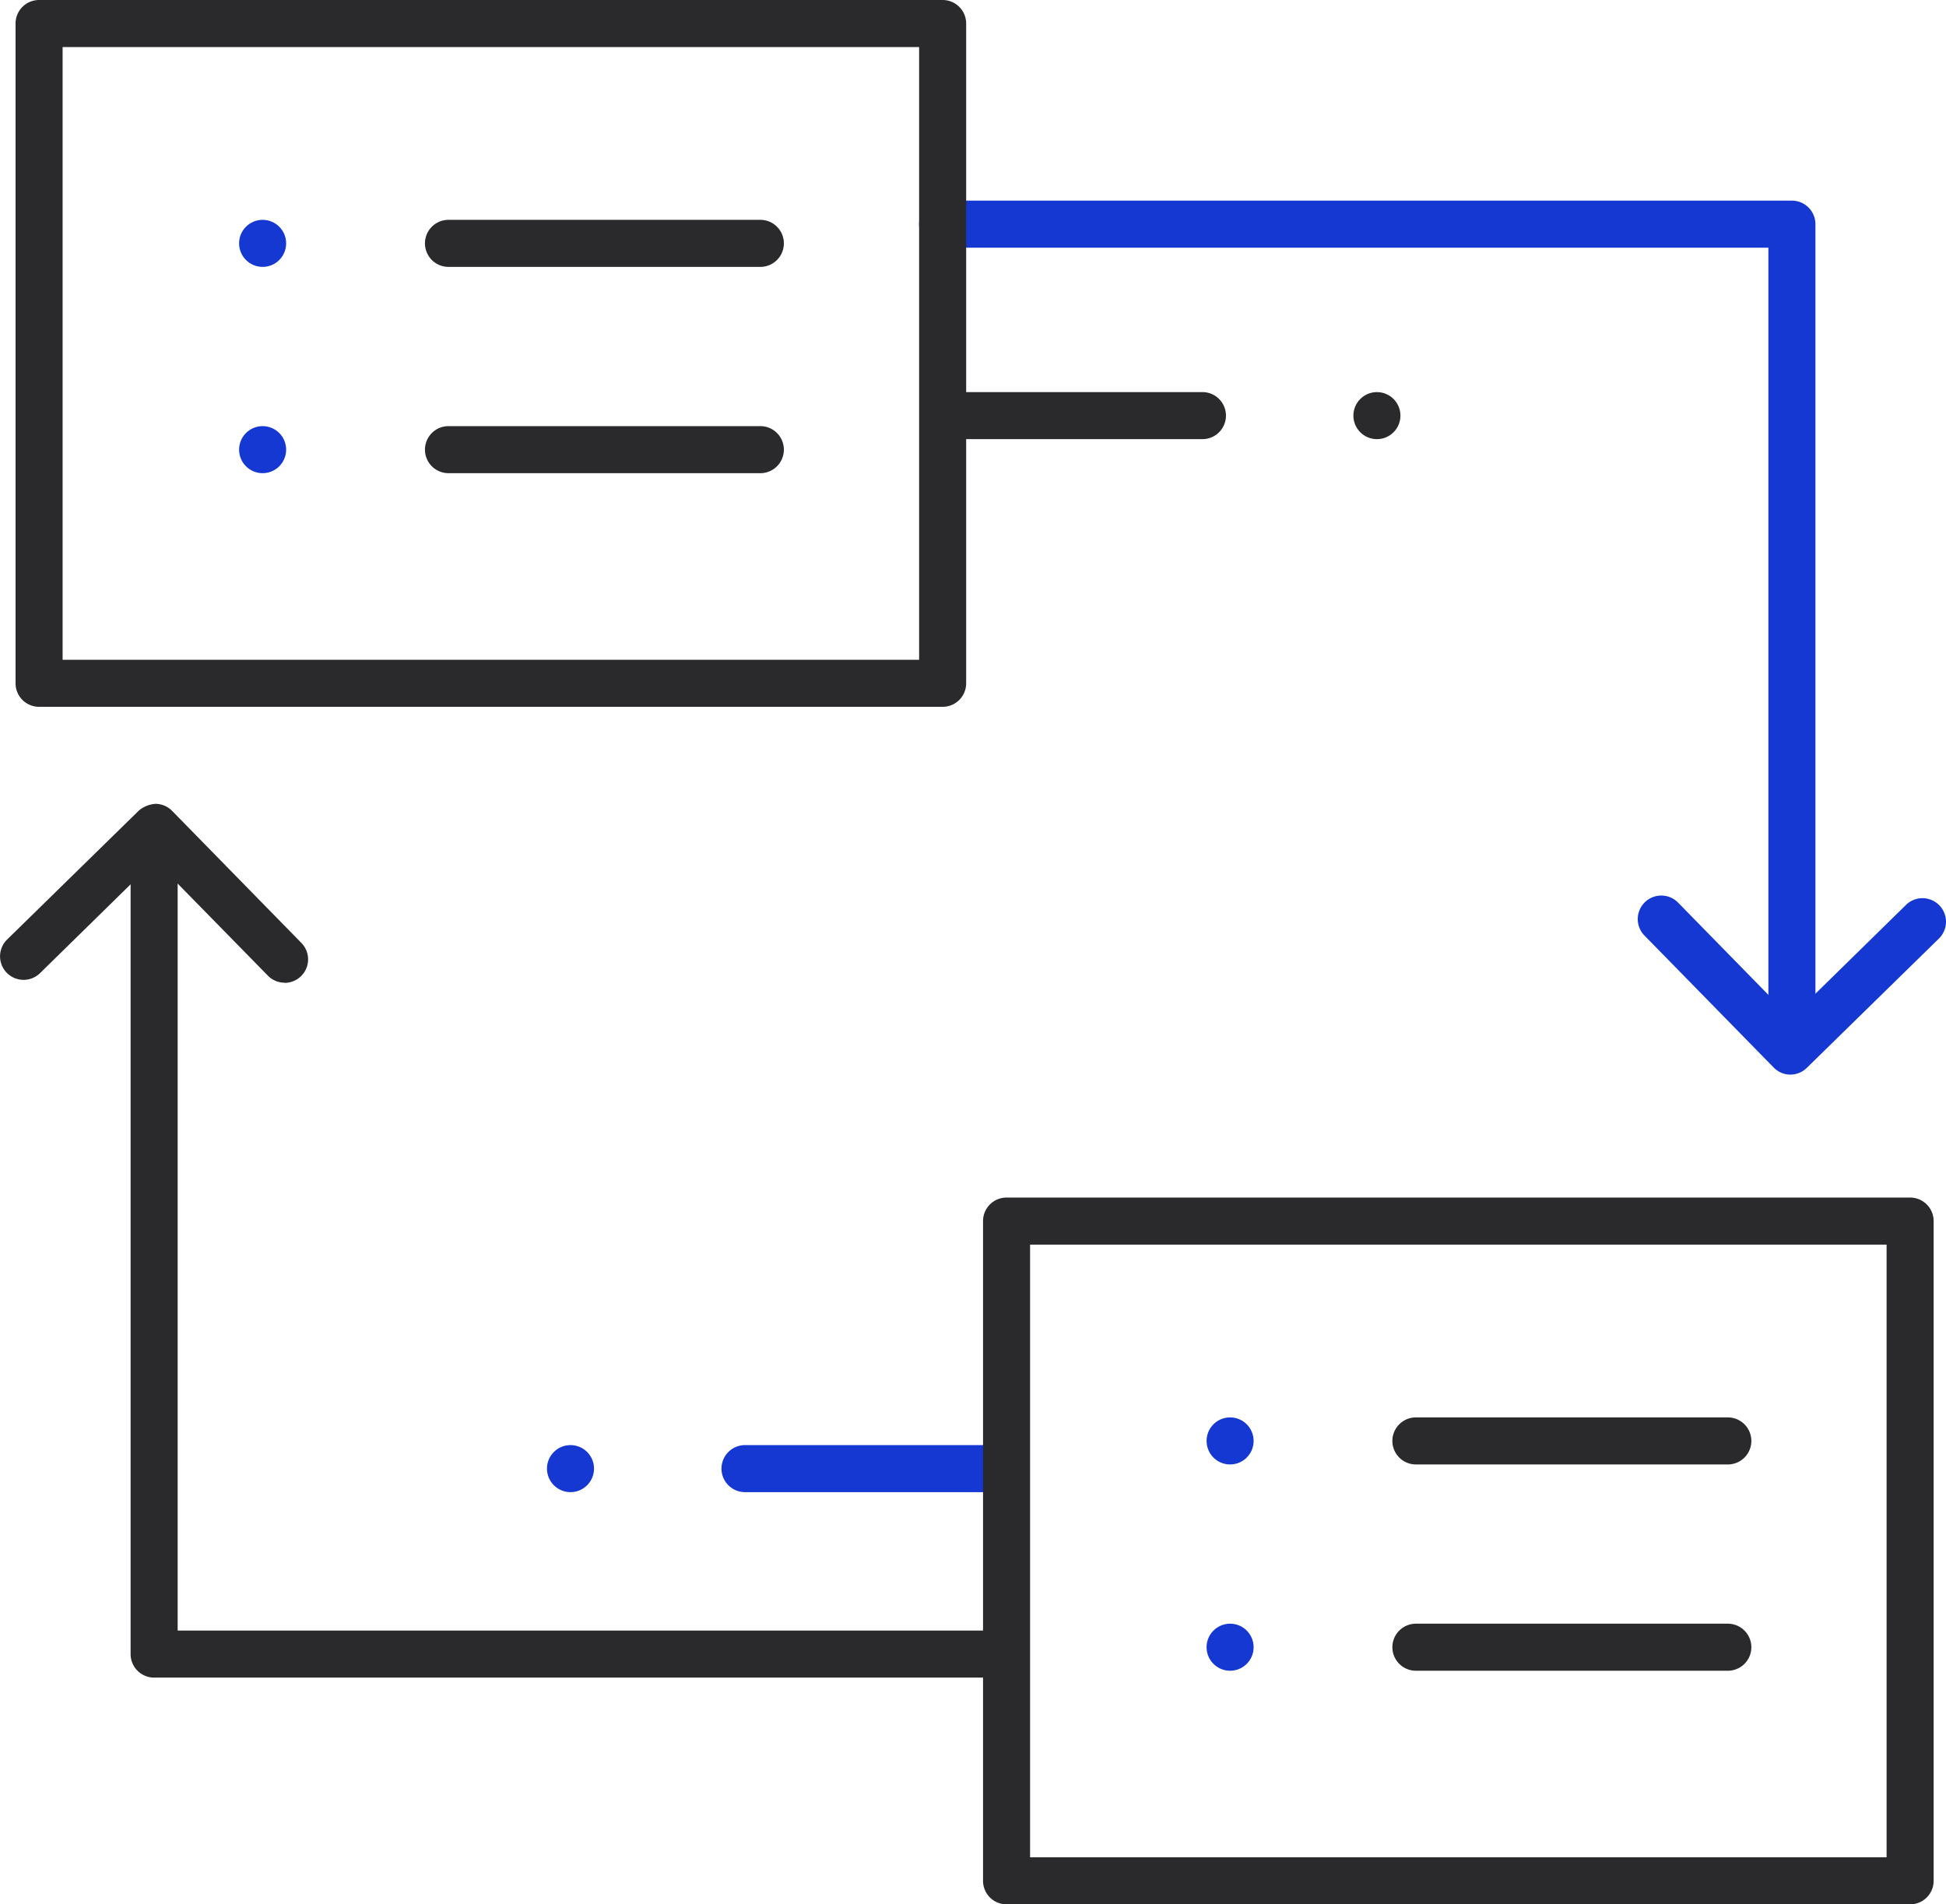
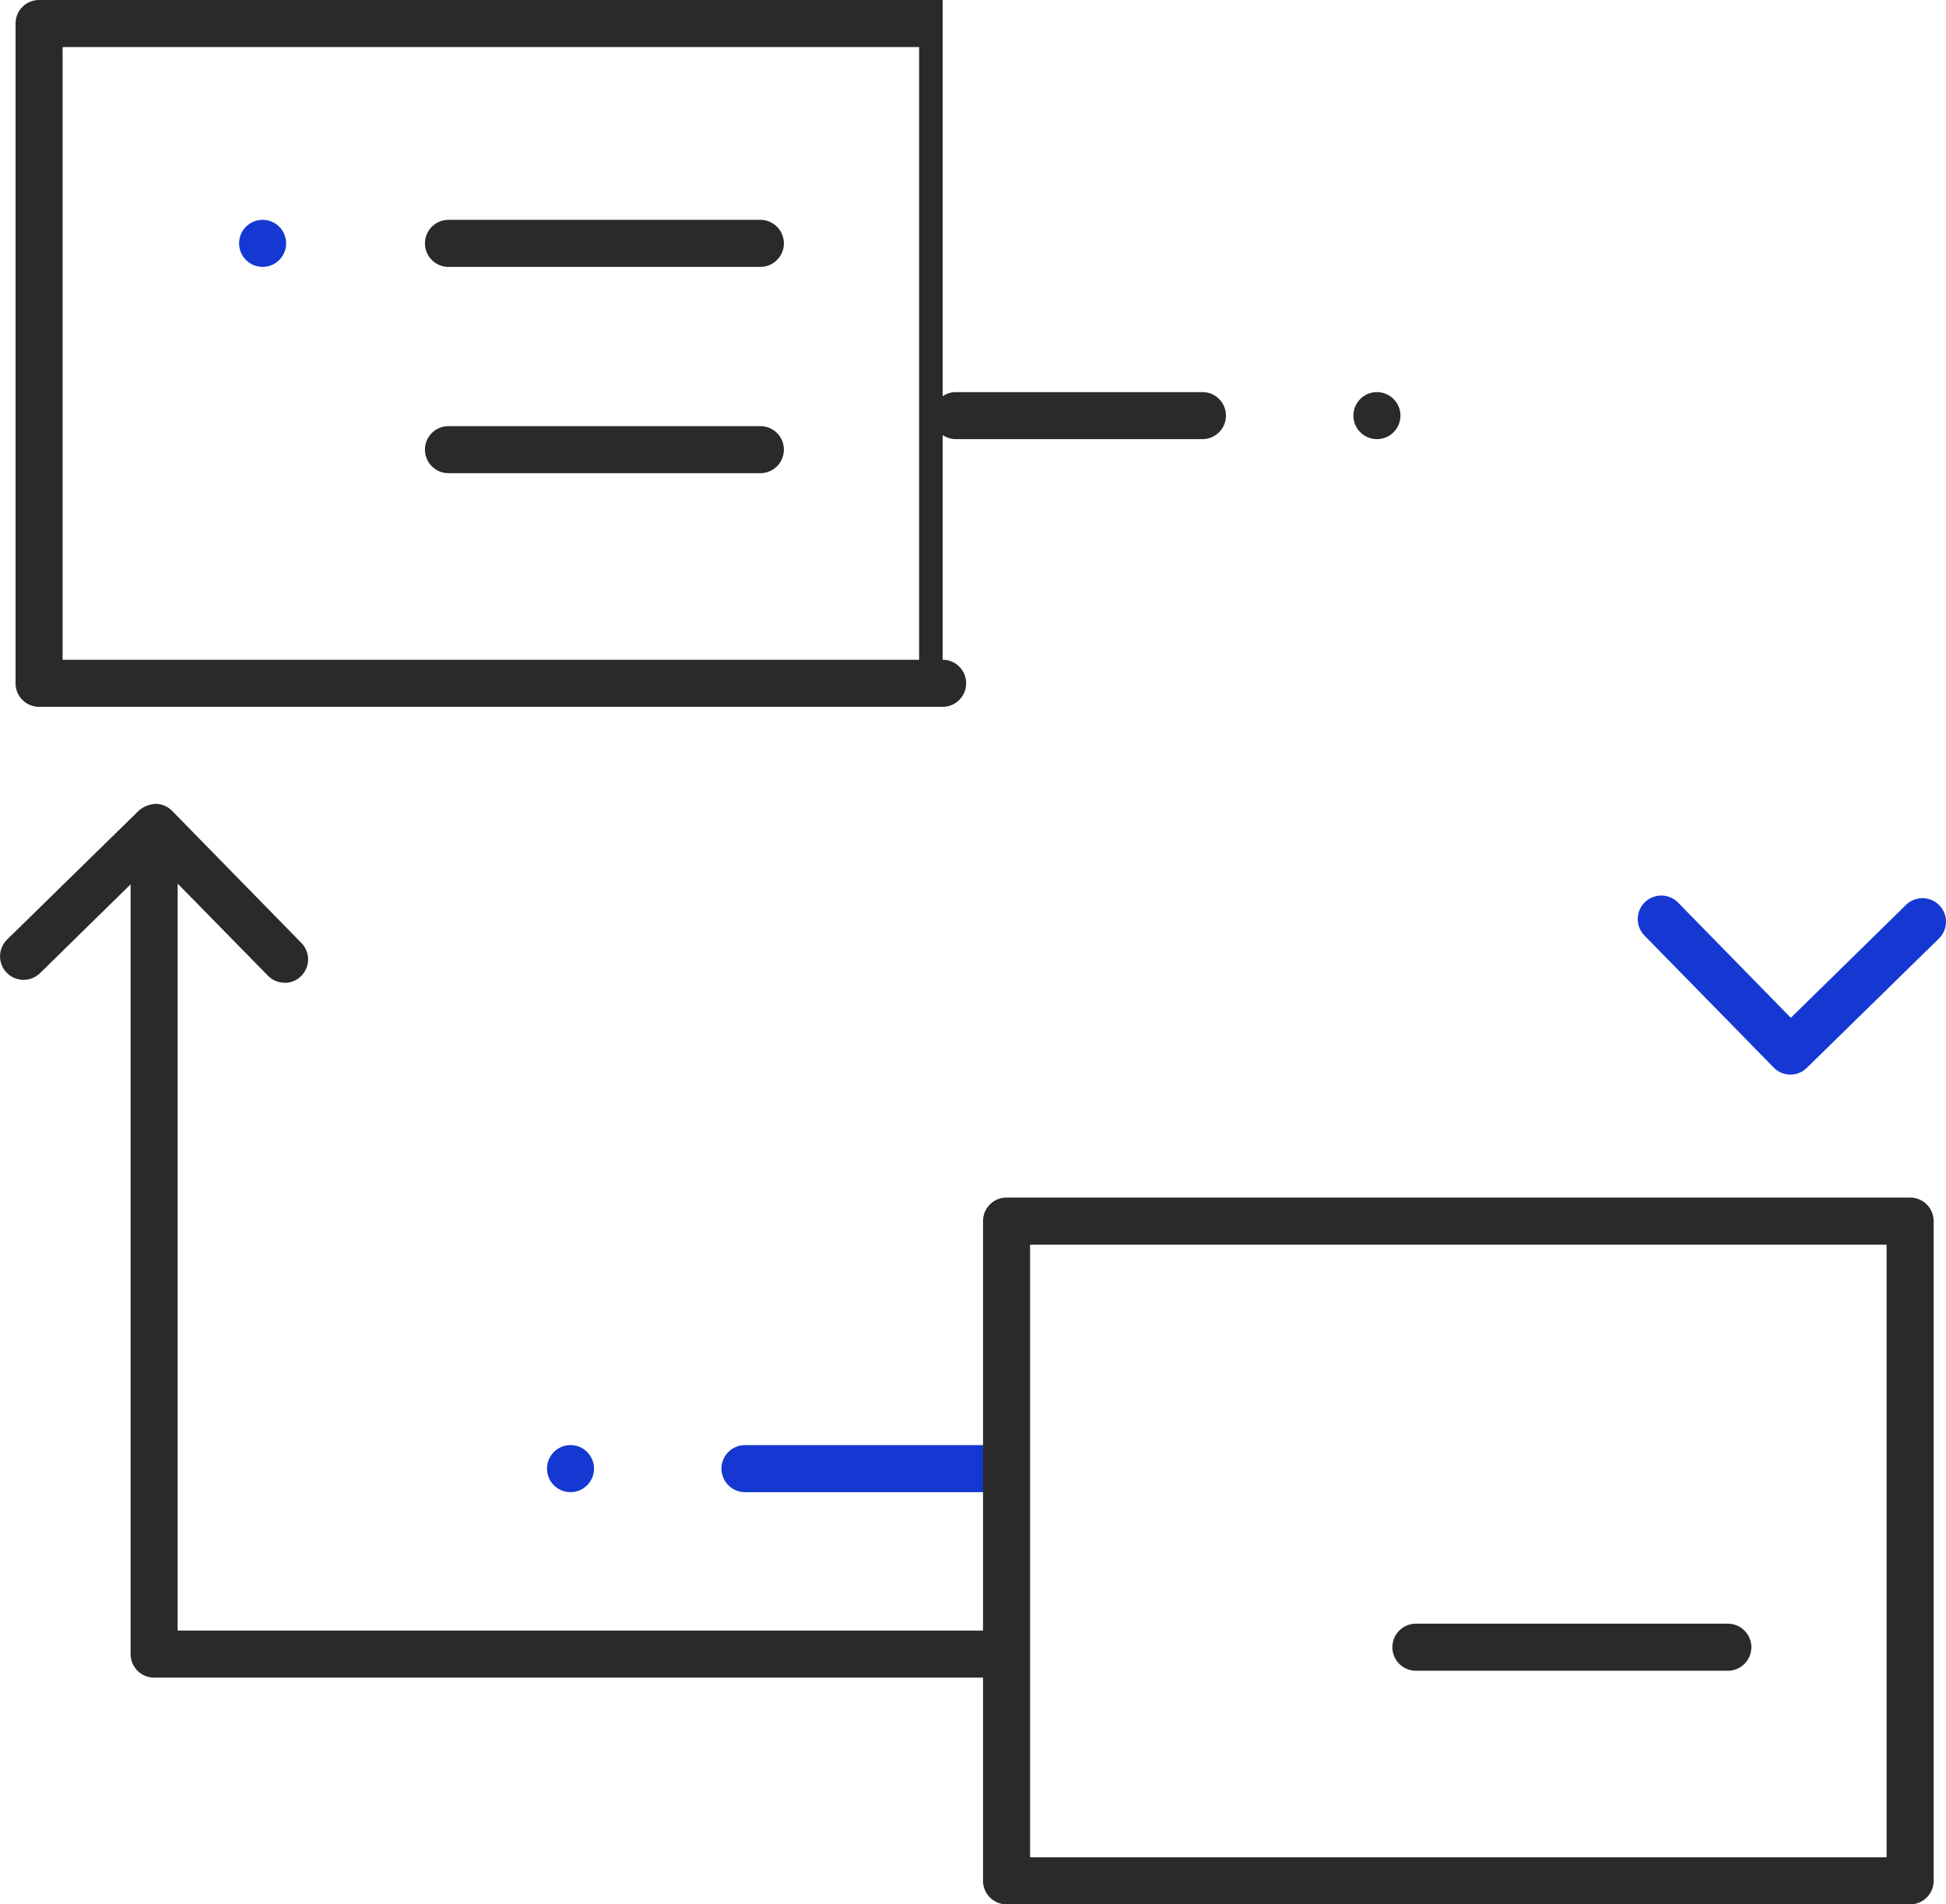
<svg xmlns="http://www.w3.org/2000/svg" width="62.044" height="60.715" viewBox="0 0 62.044 60.715">
  <g id="Group_5229" data-name="Group 5229" transform="translate(-787.414 -546.577)">
    <g id="Group_156" data-name="Group 156" transform="translate(29.128 173.218)">
-       <circle id="Ellipse_16" data-name="Ellipse 16" cx="0.75" cy="0.75" r="0.75" transform="translate(796.755 418.549)" fill="#1438d1" />
-     </g>
+       </g>
    <g id="Group_158" data-name="Group 158" transform="translate(29.128 173.218)">
-       <circle id="Ellipse_18" data-name="Ellipse 18" cx="0.75" cy="0.75" r="0.75" transform="translate(796.755 425.126)" fill="#1438d1" />
-     </g>
+       </g>
    <path id="Path_114" data-name="Path 114" d="M815.372,407.62h-.008a.746.746,0,0,1-.528-.226l-4.12-4.208a.75.75,0,0,1,1.073-1.049l3.594,3.672,3.672-3.6a.75.75,0,1,1,1.049,1.073l-4.208,4.119A.749.749,0,0,1,815.372,407.62Z" transform="translate(29.128 173.218)" fill="#1438d1" />
-     <path id="Path_115" data-name="Path 115" d="M815.417,406.4a.75.75,0,0,1-.75-.75V381.256H788.34a.75.75,0,0,1,0-1.5h27.077a.75.75,0,0,1,.75.75v25.142A.75.75,0,0,1,815.417,406.4Z" transform="translate(29.128 173.218)" fill="#1438d1" />
    <path id="Path_116" data-name="Path 116" d="M789.96,420.932h-7.921a.75.75,0,0,1,0-1.5h7.921a.75.75,0,0,1,0,1.5Z" transform="translate(29.128 173.218)" fill="#1438d1" />
    <circle id="Ellipse_14" data-name="Ellipse 14" cx="0.75" cy="0.75" r="0.75" transform="translate(795.037 553.586)" fill="#1438d1" />
-     <circle id="Ellipse_15" data-name="Ellipse 15" cx="0.75" cy="0.75" r="0.75" transform="translate(795.037 560.163)" fill="#1438d1" />
    <circle id="Ellipse_17" data-name="Ellipse 17" cx="0.75" cy="0.75" r="0.75" transform="translate(804.853 592.65)" fill="#1438d1" />
    <g id="Group_145" data-name="Group 145" transform="translate(29.128 173.218)">
      <path id="Path_117" data-name="Path 117" d="M767.363,404.69a.749.749,0,0,1-.536-.225l-3.6-3.673-3.672,3.6a.75.75,0,0,1-1.049-1.072l4.208-4.119a.919.919,0,0,1,.533-.214.748.748,0,0,1,.528.226l4.119,4.208a.749.749,0,0,1-.536,1.274Z" fill="#2a2a2d" />
    </g>
    <g id="Group_146" data-name="Group 146" transform="translate(29.128 173.218)">
      <path id="Path_118" data-name="Path 118" d="M790.275,426.845H763.2a.75.75,0,0,1-.75-.75V400.782a.75.75,0,0,1,1.5,0v24.563h26.326a.75.75,0,0,1,0,1.5Z" fill="#2a2a2d" />
    </g>
    <g id="Group_147" data-name="Group 147" transform="translate(29.128 173.218)">
      <path id="Path_119" data-name="Path 119" d="M796.623,387.36h-7.859a.75.75,0,0,1,0-1.5h7.859a.75.75,0,0,1,0,1.5Z" fill="#2a2a2d" />
    </g>
    <g id="Group_148" data-name="Group 148" transform="translate(29.128 173.218)">
      <path id="Path_120" data-name="Path 120" d="M782.528,381.868h-9.943a.75.75,0,0,1,0-1.5h9.943a.75.75,0,0,1,0,1.5Z" fill="#2a2a2d" />
    </g>
    <g id="Group_149" data-name="Group 149" transform="translate(29.128 173.218)">
      <path id="Path_121" data-name="Path 121" d="M782.528,388.445h-9.943a.75.75,0,0,1,0-1.5h9.943a.75.75,0,0,1,0,1.5Z" fill="#2a2a2d" />
    </g>
    <g id="Group_150" data-name="Group 150" transform="translate(29.128 173.218)">
-       <path id="Path_122" data-name="Path 122" d="M788.34,395.894H759.532a.75.75,0,0,1-.75-.75V374.109a.75.75,0,0,1,.75-.75H788.34a.75.75,0,0,1,.75.75v21.035A.75.75,0,0,1,788.34,395.894Zm-28.058-1.5H787.59V374.859H760.282Z" fill="#2a2a2d" />
+       <path id="Path_122" data-name="Path 122" d="M788.34,395.894H759.532a.75.75,0,0,1-.75-.75V374.109a.75.75,0,0,1,.75-.75H788.34v21.035A.75.75,0,0,1,788.34,395.894Zm-28.058-1.5H787.59V374.859H760.282Z" fill="#2a2a2d" />
    </g>
    <g id="Group_151" data-name="Group 151" transform="translate(29.128 173.218)">
-       <path id="Path_123" data-name="Path 123" d="M813.374,420.049h-9.945a.75.75,0,0,1,0-1.5h9.945a.75.75,0,0,1,0,1.5Z" fill="#2a2a2d" />
-     </g>
+       </g>
    <g id="Group_152" data-name="Group 152" transform="translate(29.128 173.218)">
      <path id="Path_124" data-name="Path 124" d="M813.374,426.626h-9.945a.75.75,0,0,1,0-1.5h9.945a.75.75,0,0,1,0,1.5Z" fill="#2a2a2d" />
    </g>
    <g id="Group_153" data-name="Group 153" transform="translate(29.128 173.218)">
      <path id="Path_125" data-name="Path 125" d="M819.186,434.074H790.378a.75.75,0,0,1-.75-.75V412.29a.749.749,0,0,1,.75-.75h28.808a.75.75,0,0,1,.75.75v21.034A.75.75,0,0,1,819.186,434.074Zm-28.058-1.5h27.308V413.04H791.128Z" fill="#2a2a2d" />
    </g>
    <g id="Group_159" data-name="Group 159" transform="translate(29.128 173.218)">
      <circle id="Ellipse_19" data-name="Ellipse 19" cx="0.75" cy="0.75" r="0.75" transform="translate(801.436 385.86)" fill="#2a2a2d" />
    </g>
  </g>
</svg>